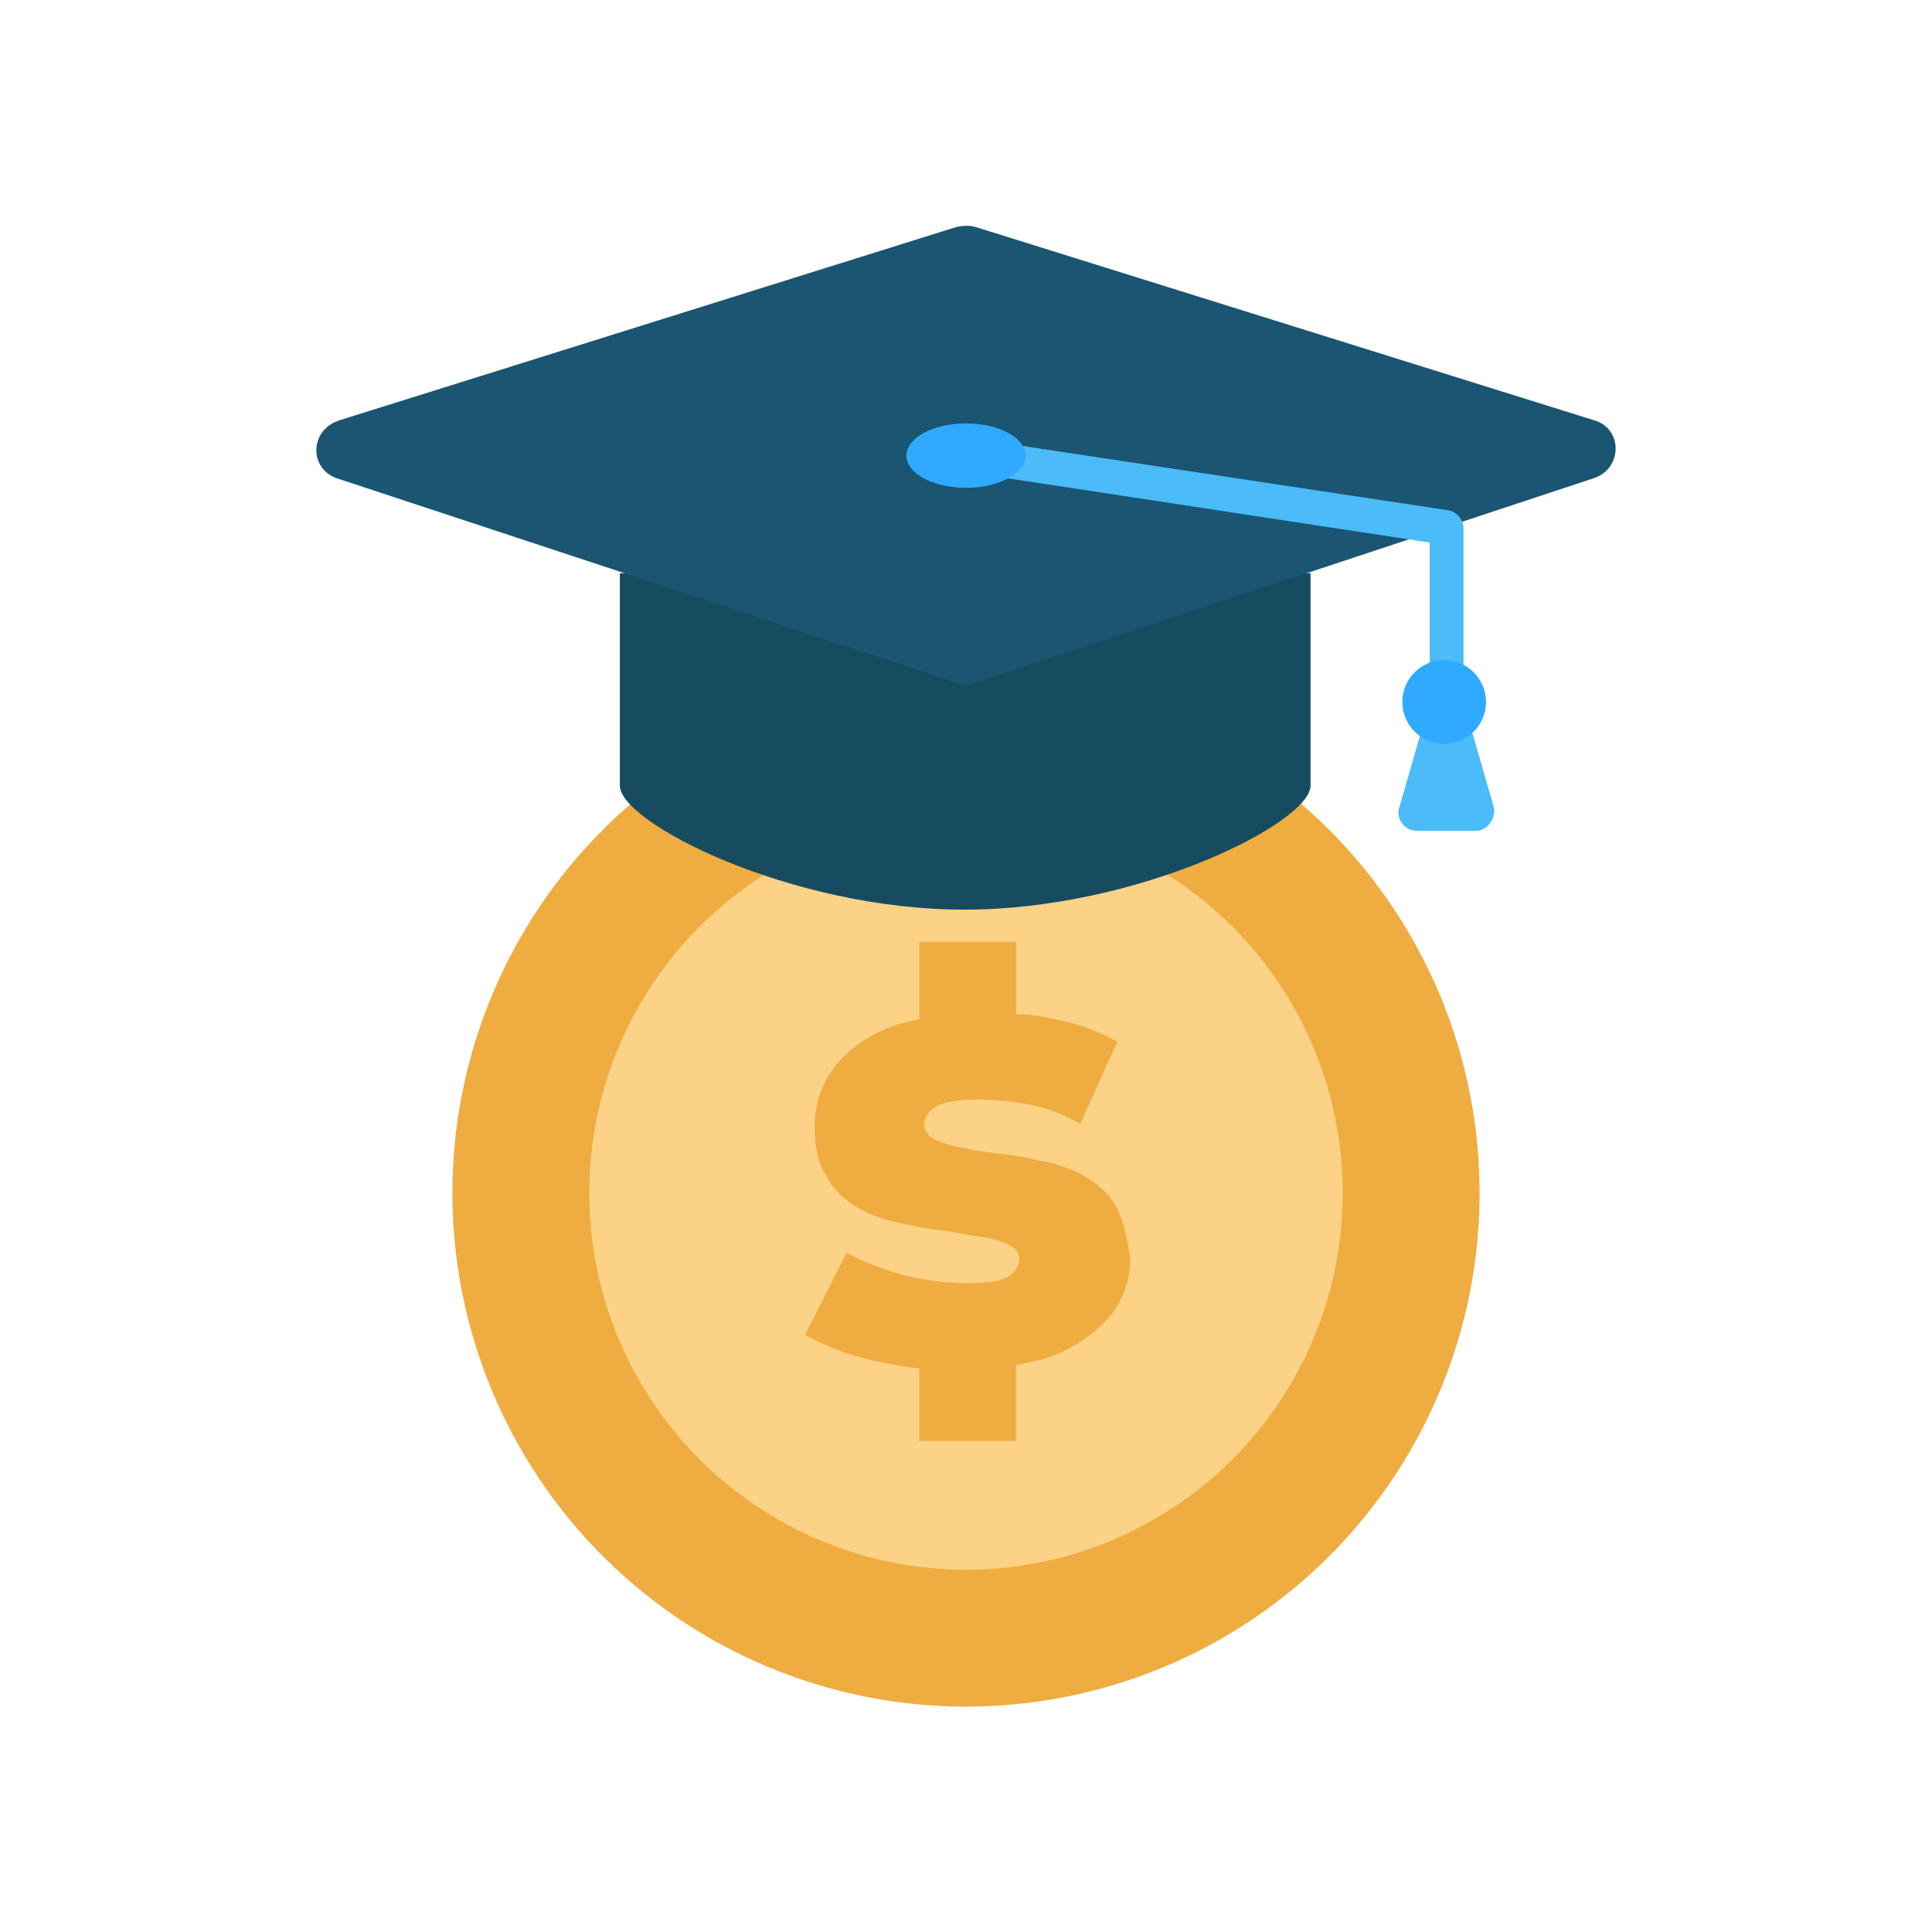
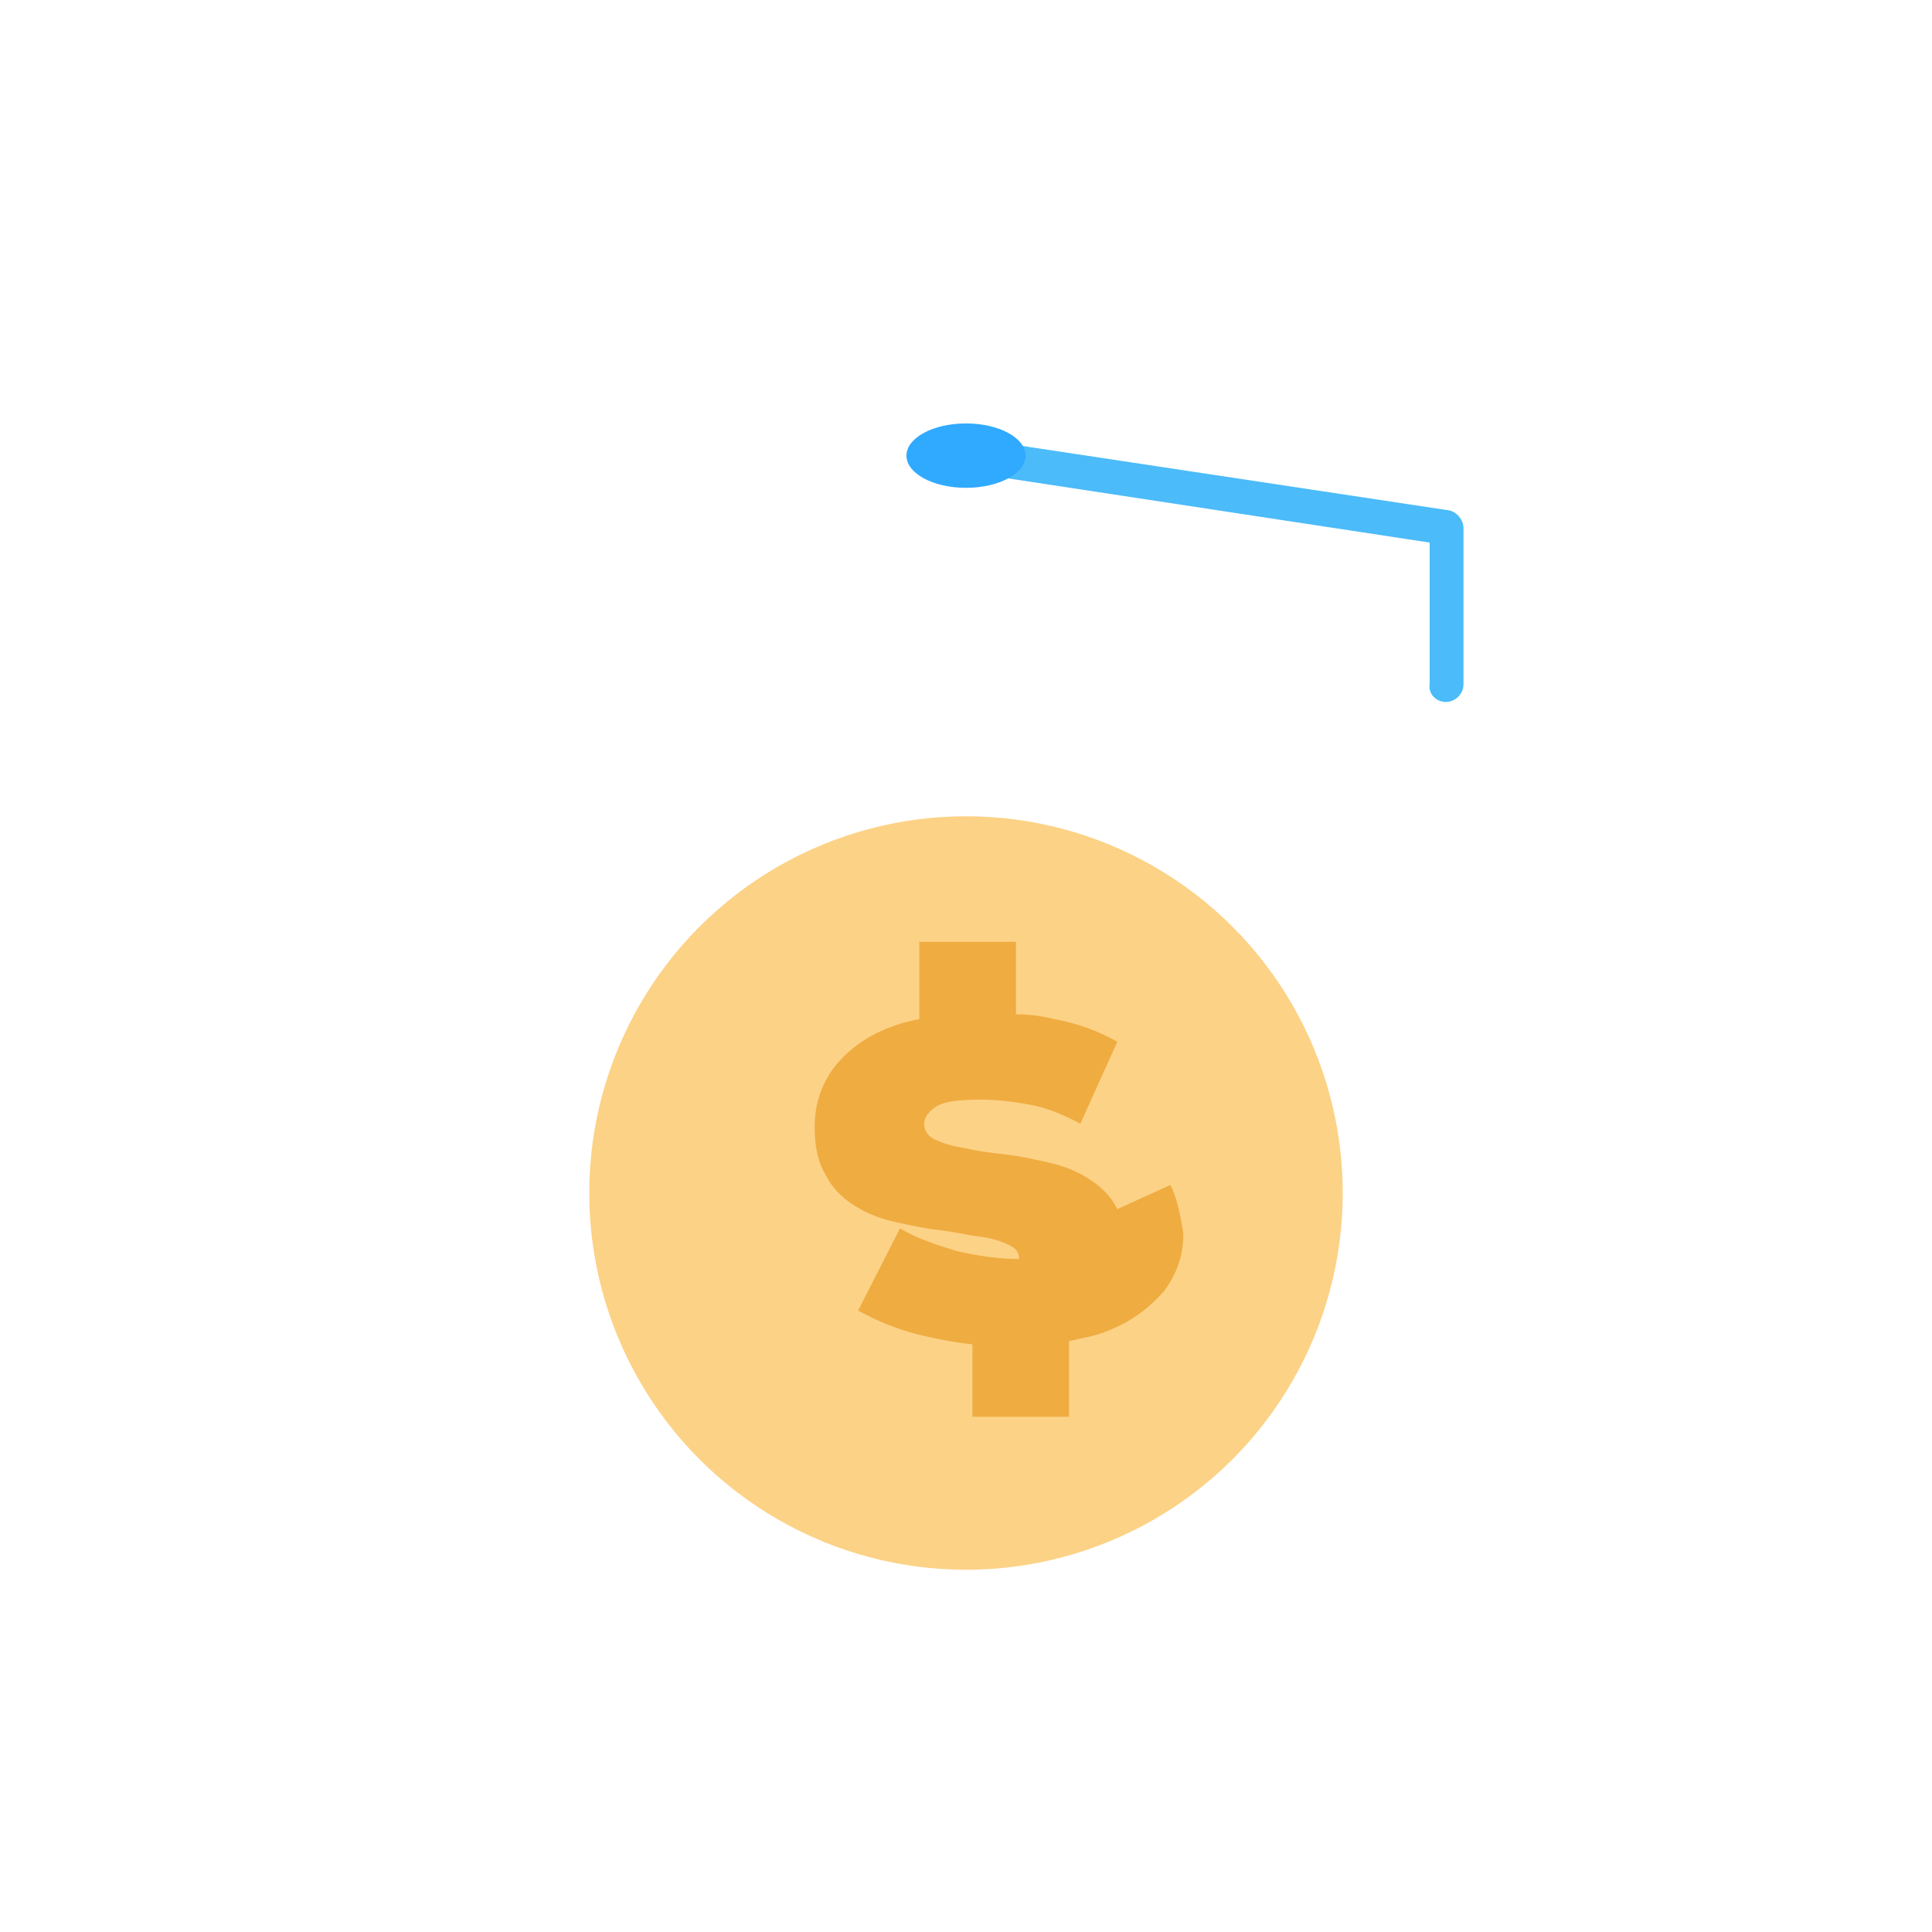
<svg xmlns="http://www.w3.org/2000/svg" id="Layer_1" enable-background="new 0 0 120 120" height="512" viewBox="0 0 120 120" width="512">
  <g>
-     <circle cx="60" cy="74.1" fill="#efac41" r="31.9" />
    <circle cx="60" cy="74.1" fill="#fcd286" r="23.4" />
-     <path d="m69.4 75.1c-.4-.8-1-1.4-1.8-1.9s-1.6-.8-2.5-1-1.8-.4-2.7-.5-1.7-.2-2.5-.4c-.8-.1-1.3-.3-1.8-.5-.4-.2-.7-.5-.7-1 0-.4.3-.8.8-1.1s1.4-.4 2.7-.4c.9 0 1.9.1 3 .3s2.1.6 3.2 1.2l2.3-5.1c-1.1-.6-2.3-1.1-3.9-1.4-.8-.2-1.6-.3-2.4-.3v-4.5h-6v4.8c-.6.1-1.3.3-1.8.5-1.6.6-2.7 1.5-3.5 2.5-.8 1.1-1.2 2.3-1.2 3.7 0 1.2.2 2.2.7 3 .4.8 1 1.4 1.8 1.9s1.6.8 2.5 1 1.8.4 2.7.5 1.7.3 2.5.4 1.4.3 1.8.5c.5.2.7.5.7.9s-.2.8-.7 1.1-1.4.4-2.6.4c-1.3 0-2.6-.2-3.9-.5-1.3-.4-2.5-.8-3.5-1.4l-2.6 5.1c1.1.6 2.4 1.2 4.2 1.6.9.2 1.9.4 2.9.5v4.5h6v-4.7c.8-.2 1.6-.3 2.3-.6 1.6-.6 2.7-1.5 3.6-2.5.8-1.1 1.2-2.2 1.2-3.6-.2-1.2-.4-2.2-.8-3z" fill="#efac41" />
+     <path d="m69.4 75.1c-.4-.8-1-1.4-1.8-1.9s-1.6-.8-2.5-1-1.8-.4-2.7-.5-1.7-.2-2.5-.4c-.8-.1-1.3-.3-1.8-.5-.4-.2-.7-.5-.7-1 0-.4.3-.8.8-1.1s1.4-.4 2.7-.4c.9 0 1.9.1 3 .3s2.1.6 3.2 1.2l2.3-5.1c-1.1-.6-2.3-1.1-3.9-1.4-.8-.2-1.6-.3-2.4-.3v-4.5h-6v4.8c-.6.1-1.3.3-1.8.5-1.6.6-2.7 1.5-3.5 2.5-.8 1.1-1.2 2.3-1.2 3.7 0 1.2.2 2.2.7 3 .4.8 1 1.4 1.8 1.9s1.6.8 2.5 1 1.8.4 2.7.5 1.7.3 2.5.4 1.4.3 1.8.5c.5.2.7.5.7.9c-1.3 0-2.6-.2-3.9-.5-1.3-.4-2.5-.8-3.5-1.4l-2.6 5.1c1.1.6 2.4 1.2 4.2 1.6.9.2 1.9.4 2.9.5v4.5h6v-4.7c.8-.2 1.6-.3 2.3-.6 1.6-.6 2.7-1.5 3.6-2.5.8-1.1 1.2-2.2 1.2-3.6-.2-1.2-.4-2.2-.8-3z" fill="#efac41" />
    <g>
-       <path d="m38.5 48.8v-13.2h42.9v13.2c0 2.3-10.7 7.7-21.5 7.7s-21.4-5.4-21.4-7.7z" fill="#174c60" />
-       <path d="m20.9 29.7 38.5 12.7c.4.2.8.2 1.2 0l38.4-12.7c1.8-.6 1.8-3.1 0-3.6l-38.4-12c-.3-.1-.8-.1-1.2 0l-38.3 12c-1.9.6-1.9 3-.2 3.6z" fill="#1a5572" />
      <g>
        <path d="m89.8 43.6c.6 0 1.1-.5 1.1-1.1v-9.7c0-.5-.4-1-.9-1.1l-29.8-4.5c-.6-.1-1.1.3-1.2.9s.3 1.1.9 1.2l28.9 4.4v8.8c-.1.6.4 1.1 1 1.1z" fill="#4bbbf9" />
      </g>
-       <path d="m91.7 51.6h-3.7c-.8 0-1.3-.8-1.1-1.4l1.7-5.9h2.5l1.7 5.9c.1.6-.4 1.4-1.1 1.4z" fill="#4bbbf9" />
      <g fill="#30aaff">
        <ellipse cx="60" cy="28.3" rx="3.7" ry="2" />
-         <circle cx="89.7" cy="43.6" r="2.6" />
      </g>
    </g>
  </g>
</svg>